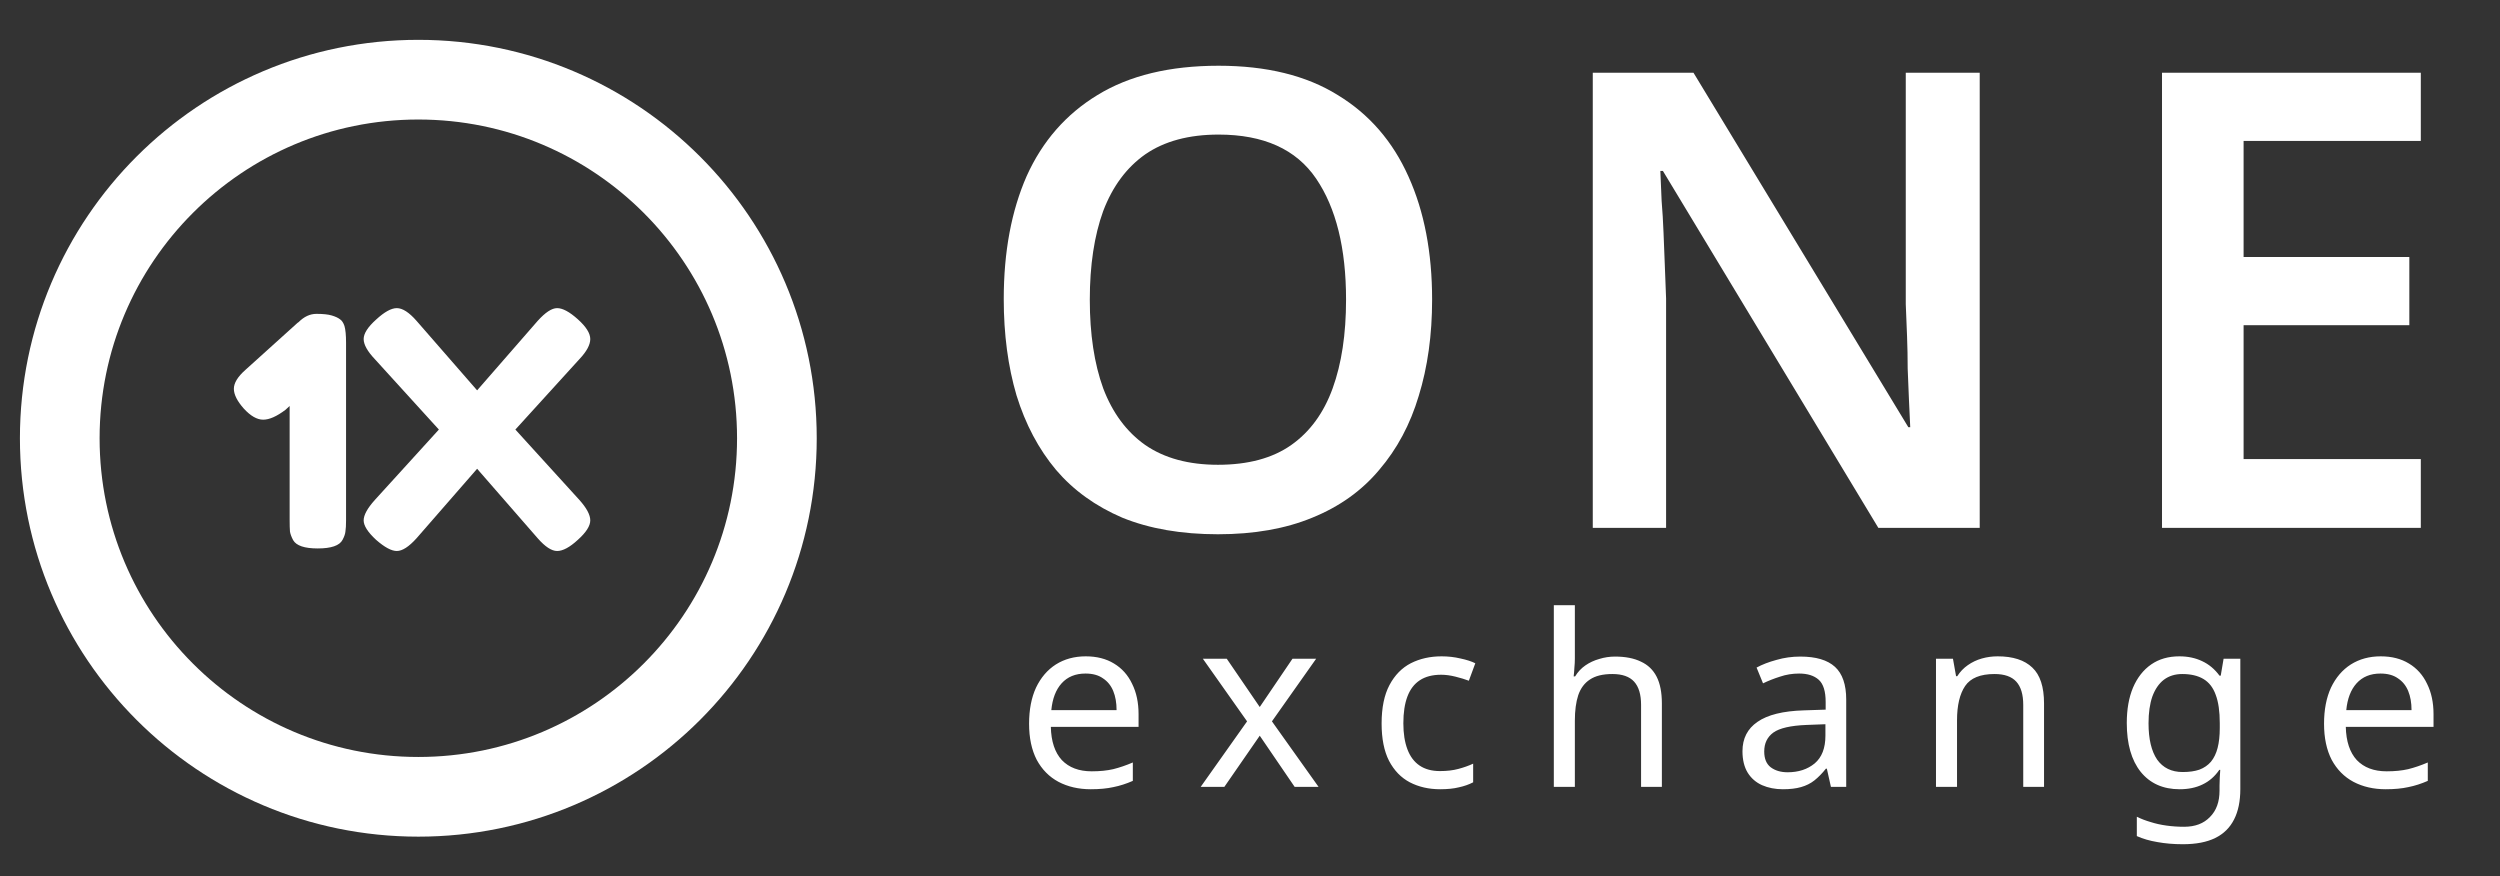
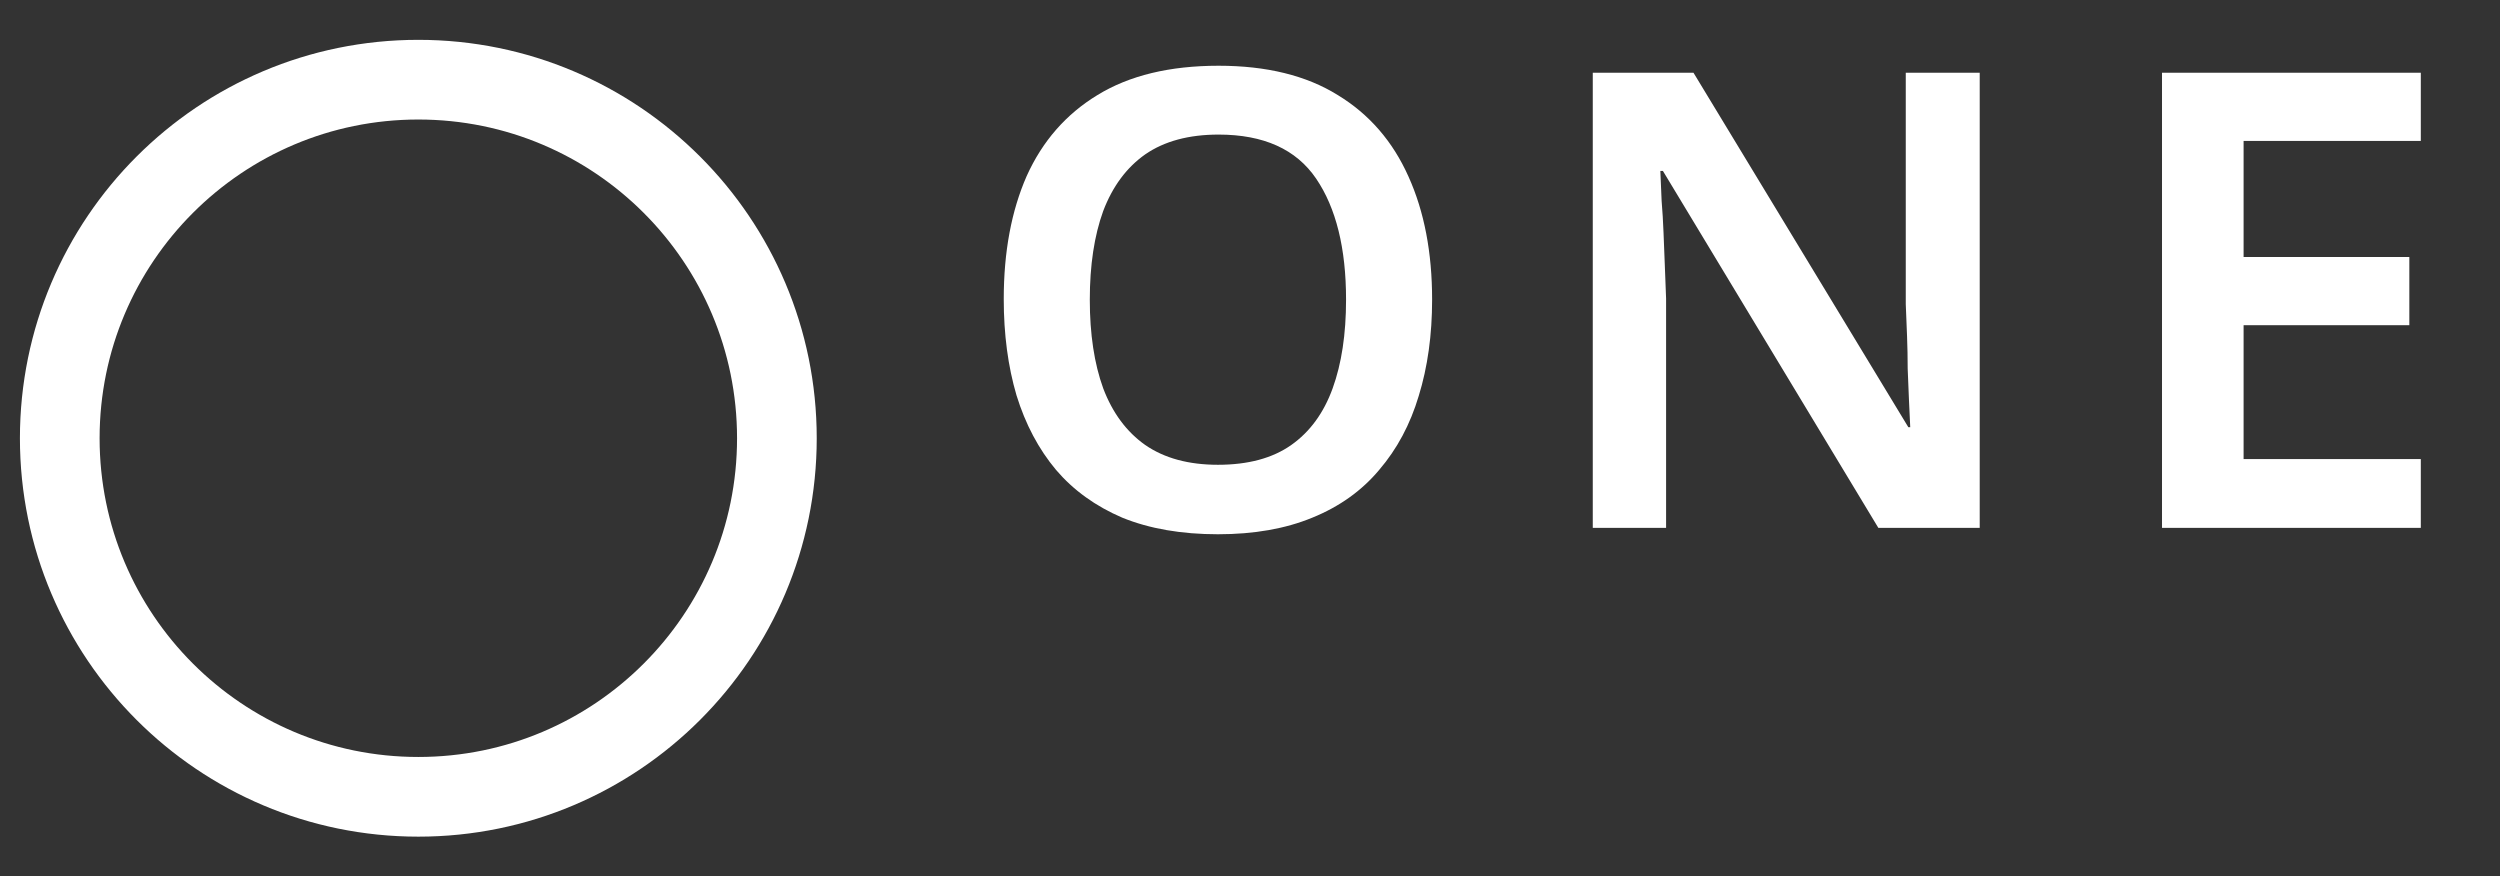
<svg xmlns="http://www.w3.org/2000/svg" width="251" height="88" viewBox="0 0 251 88" fill="none">
  <rect x="0" y="0" width="251" height="88" fill="#333333" stroke="none" />
-   <path d="M109.008 65.896C110.112 65.896 111.056 66.136 111.84 66.616C112.64 67.096 113.248 67.776 113.664 68.656C114.096 69.52 114.312 70.536 114.312 71.704V72.976H105.504C105.536 74.432 105.904 75.544 106.608 76.312C107.328 77.064 108.328 77.44 109.608 77.44C110.424 77.44 111.144 77.368 111.768 77.224C112.408 77.064 113.064 76.84 113.736 76.552V78.4C113.08 78.688 112.432 78.896 111.792 79.024C111.152 79.168 110.392 79.24 109.512 79.24C108.296 79.24 107.216 78.992 106.272 78.496C105.344 78 104.616 77.264 104.088 76.288C103.576 75.296 103.32 74.088 103.32 72.664C103.32 71.256 103.552 70.048 104.016 69.04C104.496 68.032 105.16 67.256 106.008 66.712C106.872 66.168 107.872 65.896 109.008 65.896ZM108.984 67.624C107.976 67.624 107.176 67.952 106.584 68.608C106.008 69.248 105.664 70.144 105.552 71.296H112.104C112.104 70.56 111.992 69.92 111.768 69.376C111.544 68.832 111.2 68.408 110.736 68.104C110.288 67.784 109.704 67.624 108.984 67.624ZM125.206 72.424L120.766 66.136H123.166L126.478 70.984L129.766 66.136H132.142L127.702 72.424L132.382 79H129.982L126.478 73.864L122.926 79H120.55L125.206 72.424ZM144.593 79.24C143.457 79.24 142.441 79.008 141.545 78.544C140.665 78.08 139.969 77.36 139.457 76.384C138.961 75.408 138.713 74.16 138.713 72.64C138.713 71.056 138.977 69.768 139.505 68.776C140.033 67.784 140.745 67.056 141.641 66.592C142.553 66.128 143.585 65.896 144.737 65.896C145.393 65.896 146.025 65.968 146.633 66.112C147.241 66.24 147.737 66.4 148.121 66.592L147.473 68.344C147.089 68.2 146.641 68.064 146.129 67.936C145.617 67.808 145.137 67.744 144.689 67.744C143.825 67.744 143.113 67.928 142.553 68.296C141.993 68.664 141.577 69.208 141.305 69.928C141.033 70.648 140.897 71.544 140.897 72.616C140.897 73.64 141.033 74.512 141.305 75.232C141.577 75.952 141.985 76.496 142.529 76.864C143.073 77.232 143.753 77.416 144.569 77.416C145.273 77.416 145.889 77.344 146.417 77.2C146.961 77.056 147.457 76.88 147.905 76.672V78.544C147.473 78.768 146.993 78.936 146.465 79.048C145.953 79.176 145.329 79.24 144.593 79.24ZM158.116 66.112C158.116 66.416 158.1 66.728 158.068 67.048C158.052 67.368 158.028 67.656 157.996 67.912H158.14C158.412 67.464 158.756 67.096 159.172 66.808C159.588 66.52 160.052 66.304 160.564 66.16C161.076 66 161.604 65.92 162.148 65.92C163.188 65.92 164.052 66.088 164.74 66.424C165.444 66.744 165.972 67.248 166.324 67.936C166.676 68.624 166.852 69.52 166.852 70.624V79H164.764V70.768C164.764 69.728 164.532 68.952 164.068 68.44C163.604 67.928 162.876 67.672 161.884 67.672C160.924 67.672 160.172 67.856 159.628 68.224C159.084 68.576 158.692 69.104 158.452 69.808C158.228 70.496 158.116 71.344 158.116 72.352V79H156.004V60.76H158.116V66.112ZM180.752 65.92C182.32 65.92 183.48 66.264 184.232 66.952C184.984 67.64 185.36 68.736 185.36 70.24V79H183.824L183.416 77.176H183.32C182.952 77.64 182.568 78.032 182.168 78.352C181.784 78.656 181.336 78.88 180.824 79.024C180.328 79.168 179.72 79.24 179 79.24C178.232 79.24 177.536 79.104 176.912 78.832C176.304 78.56 175.824 78.144 175.472 77.584C175.12 77.008 174.944 76.288 174.944 75.424C174.944 74.144 175.448 73.16 176.456 72.472C177.464 71.768 179.016 71.384 181.112 71.32L183.296 71.248V70.48C183.296 69.408 183.064 68.664 182.6 68.248C182.136 67.832 181.48 67.624 180.632 67.624C179.96 67.624 179.32 67.728 178.712 67.936C178.104 68.128 177.536 68.352 177.008 68.608L176.36 67.024C176.92 66.72 177.584 66.464 178.352 66.256C179.12 66.032 179.92 65.92 180.752 65.92ZM181.376 72.784C179.776 72.848 178.664 73.104 178.04 73.552C177.432 74 177.128 74.632 177.128 75.448C177.128 76.168 177.344 76.696 177.776 77.032C178.224 77.368 178.792 77.536 179.48 77.536C180.568 77.536 181.472 77.24 182.192 76.648C182.912 76.04 183.272 75.112 183.272 73.864V72.712L181.376 72.784ZM200.565 65.896C202.101 65.896 203.261 66.272 204.045 67.024C204.829 67.76 205.221 68.96 205.221 70.624V79H203.133V70.768C203.133 69.728 202.901 68.952 202.437 68.44C201.973 67.928 201.245 67.672 200.253 67.672C198.829 67.672 197.845 68.072 197.301 68.872C196.757 69.672 196.485 70.824 196.485 72.328V79H194.373V66.136H196.077L196.389 67.888H196.509C196.797 67.44 197.149 67.072 197.565 66.784C197.997 66.48 198.469 66.256 198.981 66.112C199.493 65.968 200.021 65.896 200.565 65.896ZM218.809 65.896C219.657 65.896 220.417 66.056 221.089 66.376C221.777 66.696 222.361 67.184 222.841 67.84H222.961L223.249 66.136H224.929V79.216C224.929 80.432 224.721 81.448 224.305 82.264C223.889 83.096 223.257 83.72 222.409 84.136C221.561 84.552 220.481 84.76 219.169 84.76C218.241 84.76 217.385 84.688 216.601 84.544C215.833 84.416 215.145 84.216 214.537 83.944V82C214.953 82.208 215.409 82.384 215.905 82.528C216.401 82.688 216.937 82.808 217.513 82.888C218.089 82.968 218.681 83.008 219.289 83.008C220.393 83.008 221.257 82.68 221.881 82.024C222.521 81.384 222.841 80.504 222.841 79.384V78.88C222.841 78.688 222.849 78.416 222.865 78.064C222.881 77.696 222.897 77.44 222.913 77.296H222.817C222.369 77.952 221.809 78.44 221.137 78.76C220.481 79.08 219.713 79.24 218.833 79.24C217.169 79.24 215.865 78.656 214.921 77.488C213.993 76.32 213.529 74.688 213.529 72.592C213.529 71.216 213.737 70.032 214.153 69.04C214.585 68.032 215.193 67.256 215.977 66.712C216.761 66.168 217.705 65.896 218.809 65.896ZM219.097 67.672C218.377 67.672 217.761 67.864 217.249 68.248C216.753 68.632 216.369 69.192 216.097 69.928C215.841 70.664 215.713 71.56 215.713 72.616C215.713 74.2 216.001 75.416 216.577 76.264C217.169 77.096 218.025 77.512 219.145 77.512C219.801 77.512 220.361 77.432 220.825 77.272C221.289 77.096 221.673 76.832 221.977 76.48C222.281 76.112 222.505 75.648 222.649 75.088C222.793 74.528 222.865 73.864 222.865 73.096V72.592C222.865 71.424 222.729 70.48 222.457 69.76C222.201 69.04 221.793 68.512 221.233 68.176C220.673 67.84 219.961 67.672 219.097 67.672ZM239.022 65.896C240.126 65.896 241.07 66.136 241.854 66.616C242.654 67.096 243.262 67.776 243.678 68.656C244.11 69.52 244.326 70.536 244.326 71.704V72.976H235.518C235.55 74.432 235.918 75.544 236.622 76.312C237.342 77.064 238.342 77.44 239.622 77.44C240.438 77.44 241.158 77.368 241.782 77.224C242.422 77.064 243.078 76.84 243.75 76.552V78.4C243.094 78.688 242.446 78.896 241.806 79.024C241.166 79.168 240.406 79.24 239.526 79.24C238.31 79.24 237.23 78.992 236.286 78.496C235.358 78 234.63 77.264 234.102 76.288C233.59 75.296 233.334 74.088 233.334 72.664C233.334 71.256 233.566 70.048 234.03 69.04C234.51 68.032 235.174 67.256 236.022 66.712C236.886 66.168 237.886 65.896 239.022 65.896ZM238.998 67.624C237.99 67.624 237.19 67.952 236.598 68.608C236.022 69.248 235.678 70.144 235.566 71.296H242.118C242.118 70.56 242.006 69.92 241.782 69.376C241.558 68.832 241.214 68.408 240.75 68.104C240.302 67.784 239.718 67.624 238.998 67.624Z" fill="white" />
  <path d="M143.784 30.088C143.784 33.629 143.336 36.851 142.44 39.752C141.587 42.611 140.264 45.085 138.472 47.176C136.723 49.267 134.483 50.867 131.752 51.976C129.064 53.085 125.907 53.64 122.28 53.64C118.611 53.64 115.411 53.085 112.68 51.976C109.992 50.824 107.773 49.224 106.024 47.176C104.275 45.085 102.952 42.589 102.056 39.688C101.203 36.787 100.776 33.565 100.776 30.024C100.776 25.288 101.544 21.171 103.08 17.672C104.659 14.173 107.027 11.464 110.184 9.544C113.384 7.581 117.437 6.6 122.344 6.6C127.165 6.6 131.155 7.581 134.312 9.544C137.469 11.464 139.837 14.195 141.416 17.736C142.995 21.235 143.784 25.352 143.784 30.088ZM109.416 30.088C109.416 33.544 109.864 36.509 110.76 38.984C111.699 41.459 113.107 43.357 114.984 44.68C116.904 46.003 119.336 46.664 122.28 46.664C125.309 46.664 127.763 46.003 129.64 44.68C131.517 43.357 132.904 41.459 133.8 38.984C134.696 36.509 135.144 33.544 135.144 30.088C135.144 24.925 134.141 20.872 132.136 17.928C130.131 14.984 126.867 13.512 122.344 13.512C119.357 13.512 116.904 14.173 114.984 15.496C113.107 16.819 111.699 18.717 110.76 21.192C109.864 23.667 109.416 26.632 109.416 30.088ZM198.763 53H188.587L166.955 17.16H166.699C166.741 18.099 166.784 19.101 166.827 20.168C166.912 21.192 166.976 22.259 167.019 23.368C167.061 24.435 167.104 25.523 167.147 26.632C167.189 27.741 167.232 28.851 167.275 29.96V53H159.915V7.304H170.027L191.595 42.888H191.787C191.744 42.035 191.701 41.117 191.659 40.136C191.616 39.112 191.573 38.067 191.531 37C191.531 35.933 191.509 34.845 191.467 33.736C191.424 32.627 191.381 31.56 191.339 30.536V7.304H198.763V53ZM243.049 53H217.065V7.304H243.049V14.152H225.257V25.8H241.897V32.648H225.257V46.088H243.049V53Z" fill="white" />
  <circle cx="42" cy="44" r="36" stroke="white" stroke-width="8" />
-   <path d="M29.976 32.344C30.531 31.789 31.128 31.512 31.768 31.512C32.429 31.512 32.941 31.565 33.304 31.672C33.667 31.779 33.944 31.907 34.136 32.056C34.328 32.184 34.477 32.408 34.584 32.728C34.691 33.091 34.744 33.656 34.744 34.424V52.248C34.744 52.739 34.723 53.112 34.68 53.368C34.659 53.603 34.563 53.88 34.392 54.2C34.093 54.776 33.261 55.064 31.896 55.064C30.573 55.064 29.752 54.787 29.432 54.232C29.261 53.912 29.155 53.624 29.112 53.368C29.091 53.091 29.08 52.696 29.08 52.184V40.76L28.664 41.144C27.789 41.805 27.043 42.136 26.424 42.136C25.805 42.136 25.155 41.763 24.472 41.016C23.811 40.269 23.48 39.608 23.48 39.032C23.48 38.456 23.864 37.827 24.632 37.144L29.88 32.408L29.976 32.344ZM51.743 43.128L58.175 50.2C58.901 51.011 59.263 51.693 59.263 52.248C59.263 52.803 58.847 53.453 58.015 54.2C57.205 54.947 56.511 55.32 55.935 55.32C55.381 55.32 54.73 54.893 53.983 54.04L47.903 47.064L41.823 54.04C41.055 54.893 40.394 55.32 39.839 55.32C39.306 55.32 38.613 54.947 37.759 54.2C36.927 53.432 36.511 52.781 36.511 52.248C36.511 51.715 36.885 51.032 37.631 50.2L44.063 43.128L37.631 36.056C36.885 35.267 36.511 34.595 36.511 34.04C36.511 33.485 36.927 32.835 37.759 32.088C38.591 31.32 39.285 30.936 39.839 30.936C40.415 30.936 41.077 31.363 41.823 32.216L47.903 39.192L53.983 32.216C54.751 31.363 55.402 30.936 55.935 30.936C56.49 30.936 57.183 31.309 58.015 32.056C58.847 32.803 59.263 33.464 59.263 34.04C59.263 34.616 58.901 35.288 58.175 36.056L51.743 43.128Z" fill="white" />
</svg>